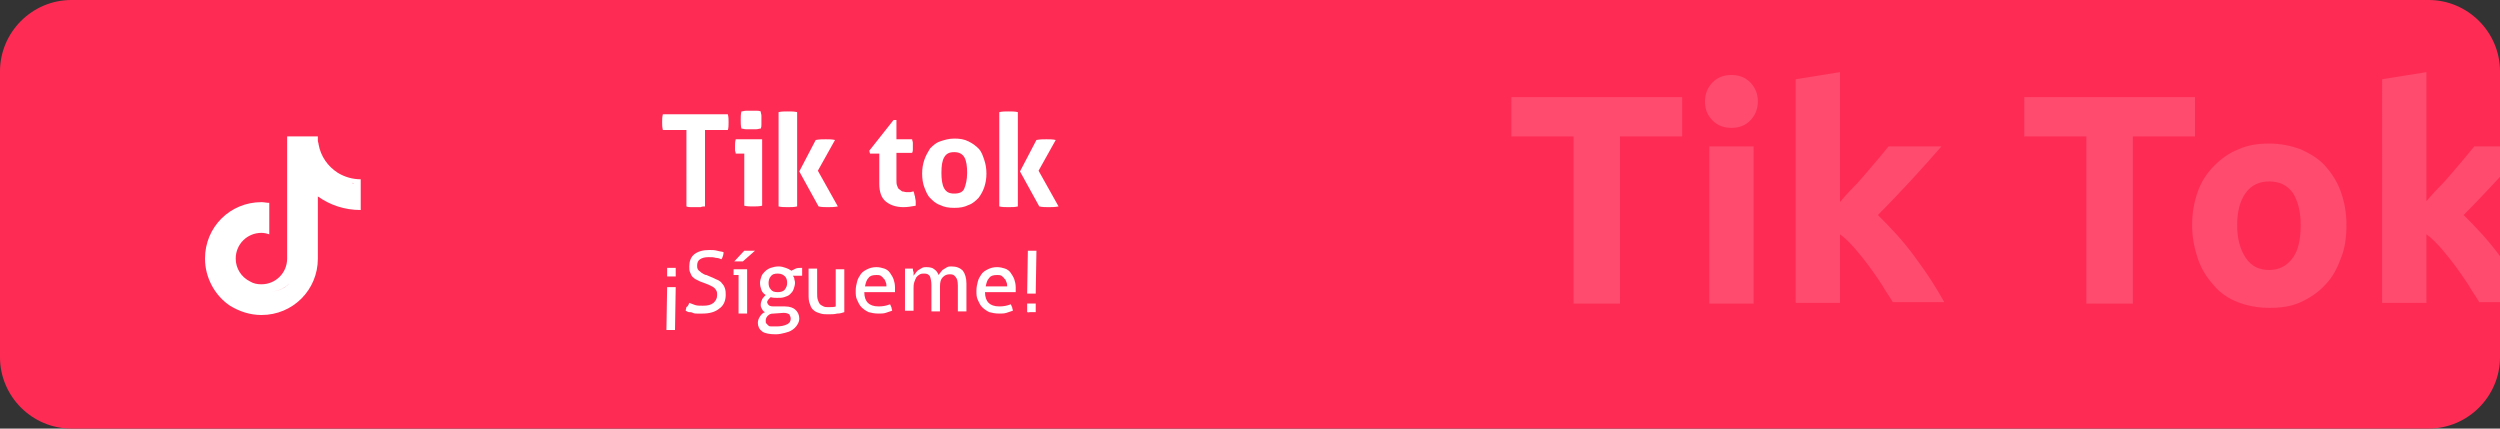
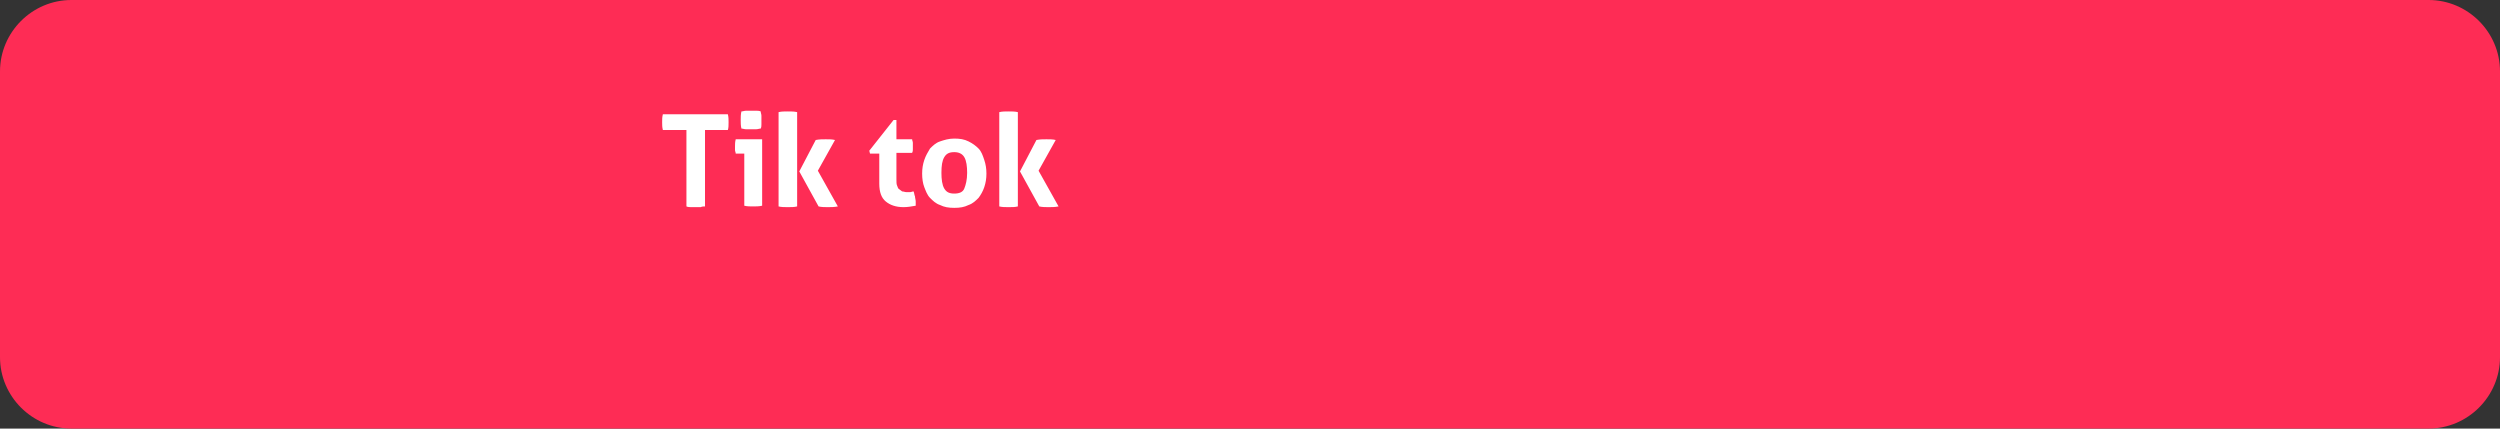
<svg xmlns="http://www.w3.org/2000/svg" version="1.1" id="Capa_1" x="0px" y="0px" viewBox="0 0 350 60" style="enable-background:new 0 0 350 60;" xml:space="preserve">
  <rect x="0" y="0" width="350" height="60" fill="#333333" stroke="none" />
  <style type="text/css">
	.st0{fill:#FE2C55;}
	.st1{opacity:0.15;fill:#FFFFFF;}
	.st2{fill:#FFFFFF;}
</style>
  <path class="st0" d="M340,60H10C4.5,60,0,55.5,0,50V10C0,4.5,4.5,0,10,0h330c5.5,0,10,4.5,10,10v40C350,55.5,345.5,60,340,60z" />
-   <path class="st1" d="M235.5,13.6v5.5h-8.7v23.4h-6.5V19.1h-8.7v-5.5H235.5z M246.1,14.2c0,1.1-0.4,2-1.1,2.7c-0.7,0.7-1.6,1-2.6,1  s-1.9-0.3-2.6-1c-0.7-0.7-1.1-1.5-1.1-2.7c0-1.1,0.4-2,1.1-2.7c0.7-0.7,1.6-1,2.6-1s1.9,0.3,2.6,1C245.7,12.2,246.1,13.1,246.1,14.2  z M245.5,42.5h-6.2V20.5h6.2V42.5z M257.5,28.4c0.6-0.7,1.2-1.4,1.9-2.1c0.7-0.7,1.3-1.4,1.9-2.1s1.2-1.4,1.7-2  c0.5-0.6,1-1.2,1.4-1.7h7.4c-1.5,1.7-2.9,3.3-4.3,4.8c-1.4,1.5-2.9,3.1-4.6,4.8c0.8,0.8,1.7,1.7,2.6,2.7c0.9,1,1.8,2.1,2.6,3.2  s1.6,2.2,2.3,3.3c0.7,1.1,1.3,2.1,1.8,3H265c-0.4-0.7-1-1.5-1.5-2.4c-0.6-0.9-1.2-1.8-1.8-2.6s-1.3-1.7-2-2.5  c-0.7-0.8-1.4-1.5-2.1-2v9.6h-6.2V11.1l6.2-1V28.4z M307.3,13.6v5.5h-8.7v23.4h-6.5V19.1h-8.7v-5.5H307.3z M328.5,31.5  c0,1.7-0.2,3.3-0.8,4.7c-0.5,1.4-1.2,2.7-2.2,3.7c-0.9,1-2.1,1.8-3.4,2.4s-2.8,0.8-4.4,0.8c-1.6,0-3.1-0.3-4.4-0.8s-2.5-1.3-3.4-2.4  c-0.9-1-1.7-2.2-2.2-3.7s-0.8-3-0.8-4.7c0-1.7,0.3-3.3,0.8-4.7c0.5-1.4,1.3-2.6,2.3-3.6s2.1-1.8,3.4-2.3c1.3-0.6,2.8-0.8,4.3-0.8  c1.6,0,3,0.3,4.4,0.8c1.3,0.6,2.5,1.3,3.4,2.3s1.7,2.2,2.2,3.6C328.2,28.2,328.5,29.7,328.5,31.5z M322.1,31.5  c0-1.9-0.4-3.4-1.1-4.5c-0.8-1.1-1.9-1.6-3.3-1.6s-2.5,0.5-3.3,1.6c-0.8,1.1-1.2,2.6-1.2,4.5c0,1.9,0.4,3.4,1.2,4.6s1.9,1.7,3.3,1.7  s2.5-0.6,3.3-1.7S322.1,33.4,322.1,31.5z M339.5,28.4c0.6-0.7,1.2-1.4,1.9-2.1c0.7-0.7,1.3-1.4,1.9-2.1s1.2-1.4,1.7-2  c0.5-0.6,1-1.2,1.4-1.7h7.4c-1.5,1.7-2.9,3.3-4.3,4.8c-1.4,1.5-2.9,3.1-4.6,4.8c0.8,0.8,1.7,1.7,2.6,2.7c0.9,1,1.8,2.1,2.6,3.2  s1.6,2.2,2.3,3.3c0.7,1.1,1.3,2.1,1.8,3h-7.1c-0.4-0.7-1-1.5-1.5-2.4c-0.6-0.9-1.2-1.8-1.8-2.6s-1.3-1.7-2-2.5  c-0.7-0.8-1.4-1.5-2.1-2v9.6h-6.2V11.1l6.2-1V28.4z" />
  <path class="st2" d="M96,18.2h-3.2c-0.1-0.4-0.1-0.7-0.1-1.1c0-0.4,0-0.7,0.1-1.1h9.1c0.1,0.4,0.1,0.7,0.1,1.1c0,0.4,0,0.8-0.1,1.1  h-3.2v10.7c-0.2,0-0.4,0-0.6,0.1c-0.2,0-0.4,0-0.6,0s-0.4,0-0.7,0c-0.2,0-0.5,0-0.7-0.1V18.2z M104.2,21.5h-1.2  c0-0.2-0.1-0.3-0.1-0.5s0-0.3,0-0.5c0-0.3,0-0.6,0.1-1h3.7v9.3c-0.4,0.1-0.9,0.1-1.3,0.1c-0.4,0-0.8,0-1.2-0.1V21.5z M103.8,18  c-0.1-0.4-0.1-0.8-0.1-1.2c0-0.4,0-0.8,0.1-1.2c0.2,0,0.4-0.1,0.7-0.1c0.2,0,0.4,0,0.6,0c0.2,0,0.4,0,0.7,0c0.2,0,0.5,0,0.7,0.1  c0,0.2,0.1,0.4,0.1,0.6c0,0.2,0,0.4,0,0.6c0,0.2,0,0.4,0,0.6c0,0.2,0,0.4-0.1,0.6c-0.2,0-0.4,0.1-0.7,0.1c-0.2,0-0.5,0-0.7,0  c-0.2,0-0.4,0-0.6,0C104.2,18.1,104,18,103.8,18z M109,15.7c0.4-0.1,0.8-0.1,1.3-0.1s0.9,0,1.3,0.1v13.2c-0.4,0.1-0.8,0.1-1.3,0.1  s-0.9,0-1.3-0.1V15.7z M111.9,24l2.3-4.4c0.5-0.1,0.9-0.1,1.4-0.1c0.5,0,0.9,0,1.3,0.1l-2.4,4.3l2.8,5c-0.5,0.1-1,0.1-1.4,0.1  c-0.4,0-0.9,0-1.3-0.1L111.9,24z M123,21.5h-1.2l-0.1-0.4l3.4-4.3h0.4v2.7h2.2c0,0.2,0.1,0.3,0.1,0.5c0,0.1,0,0.3,0,0.4  c0,0.2,0,0.3,0,0.5c0,0.2,0,0.3-0.1,0.5h-2.2v3.7c0,0.4,0,0.7,0.1,0.9c0.1,0.2,0.1,0.4,0.3,0.5c0.1,0.1,0.3,0.2,0.4,0.3  c0.2,0,0.4,0.1,0.6,0.1c0.2,0,0.4,0,0.5,0c0.2,0,0.3-0.1,0.5-0.1c0.1,0.2,0.1,0.5,0.2,0.7c0,0.2,0.1,0.5,0.1,0.7c0,0.1,0,0.2,0,0.3  c0,0.1,0,0.2,0,0.3c-0.6,0.1-1.1,0.2-1.7,0.2c-1.1,0-1.9-0.3-2.5-0.8c-0.6-0.5-0.9-1.3-0.9-2.5V21.5z M133.6,29.1  c-0.8,0-1.4-0.1-2-0.4c-0.6-0.2-1-0.6-1.4-1c-0.4-0.4-0.6-1-0.8-1.5s-0.3-1.2-0.3-1.9c0-0.7,0.1-1.3,0.3-1.9s0.5-1.1,0.8-1.6  c0.4-0.4,0.8-0.8,1.4-1s1.2-0.4,2-0.4c0.8,0,1.4,0.1,2,0.4c0.6,0.3,1,0.6,1.4,1s0.6,1,0.8,1.6s0.3,1.2,0.3,1.9  c0,0.7-0.1,1.3-0.3,1.9s-0.5,1.1-0.8,1.5c-0.4,0.4-0.8,0.8-1.4,1C135,29,134.4,29.1,133.6,29.1z M133.6,27.1c0.7,0,1.2-0.2,1.4-0.7  s0.4-1.2,0.4-2.2c0-0.9-0.1-1.7-0.4-2.2s-0.8-0.7-1.4-0.7c-0.7,0-1.1,0.2-1.4,0.7s-0.4,1.2-0.4,2.2c0,0.9,0.1,1.7,0.4,2.2  S132.9,27.1,133.6,27.1z M139.9,15.7c0.4-0.1,0.8-0.1,1.3-0.1s0.9,0,1.3,0.1v13.2c-0.4,0.1-0.8,0.1-1.3,0.1s-0.9,0-1.3-0.1V15.7z   M142.8,24l2.3-4.4c0.5-0.1,0.9-0.1,1.4-0.1c0.5,0,0.9,0,1.3,0.1l-2.4,4.3l2.8,5c-0.5,0.1-1,0.1-1.4,0.1c-0.4,0-0.9,0-1.3-0.1  L142.8,24z" />
-   <path class="st2" d="M94.6,37.5c0,0.1,0,0.2,0,0.3c0,0.1,0,0.2,0,0.3c0,0.1,0,0.2,0,0.3c0,0.1,0,0.2,0,0.3c-0.1,0-0.2,0-0.3,0  c-0.1,0-0.2,0-0.3,0c-0.1,0-0.2,0-0.3,0c-0.1,0-0.2,0-0.3,0c0-0.1,0-0.2,0-0.3c0-0.1,0-0.2,0-0.3c0-0.1,0-0.2,0-0.3  c0-0.1,0-0.2,0-0.3c0.1,0,0.2,0,0.3,0s0.2,0,0.3,0c0.1,0,0.2,0,0.3,0C94.4,37.5,94.5,37.5,94.6,37.5z M94.5,46.2c-0.1,0-0.2,0-0.3,0  c-0.1,0-0.2,0-0.3,0c-0.1,0-0.2,0-0.3,0c-0.1,0-0.2,0-0.3,0l0.1-6c0.1,0,0.2,0,0.3,0c0.1,0,0.2,0,0.3,0c0.1,0,0.2,0,0.3,0  c0.1,0,0.2,0,0.3,0L94.5,46.2z M96.5,42.4c0.3,0.1,0.5,0.2,0.8,0.3c0.3,0.1,0.6,0.1,1.1,0.1c0.7,0,1.1-0.1,1.5-0.4  c0.3-0.3,0.5-0.6,0.5-1.1c0-0.2,0-0.4-0.1-0.6c-0.1-0.2-0.2-0.3-0.3-0.4c-0.1-0.1-0.3-0.2-0.5-0.3c-0.2-0.1-0.4-0.2-0.7-0.3L98,39.4  c-0.2-0.1-0.4-0.2-0.6-0.3c-0.2-0.1-0.4-0.3-0.5-0.4s-0.2-0.4-0.3-0.6c-0.1-0.2-0.1-0.5-0.1-0.8c0-0.7,0.2-1.3,0.7-1.7  s1.2-0.6,2.1-0.6c0.4,0,0.7,0,1.1,0.1c0.3,0.1,0.6,0.1,0.9,0.2c0,0.3-0.1,0.7-0.3,1c-0.2-0.1-0.5-0.2-0.8-0.2  c-0.3-0.1-0.6-0.1-1-0.1c-0.5,0-0.9,0.1-1.2,0.3c-0.3,0.2-0.4,0.5-0.4,0.9c0,0.2,0,0.3,0.1,0.5s0.2,0.2,0.3,0.3  c0.1,0.1,0.2,0.2,0.4,0.3s0.3,0.2,0.5,0.2l0.7,0.3c0.3,0.1,0.6,0.3,0.9,0.4c0.2,0.1,0.5,0.3,0.6,0.5c0.2,0.2,0.3,0.4,0.4,0.7  c0.1,0.3,0.1,0.6,0.1,0.9c0,0.8-0.3,1.5-0.9,1.9c-0.6,0.5-1.4,0.7-2.4,0.7c-0.2,0-0.5,0-0.7,0c-0.2,0-0.4,0-0.6-0.1  s-0.3-0.1-0.5-0.1s-0.3-0.1-0.5-0.2c0-0.2,0.1-0.4,0.1-0.5C96.4,42.8,96.4,42.6,96.5,42.4z M103.5,38.5h-0.8c0-0.1,0-0.1,0-0.2  s0-0.2,0-0.2c0-0.1,0-0.2,0-0.2s0-0.2,0-0.2h1.9v6.2c-0.1,0-0.2,0-0.3,0s-0.2,0-0.3,0c-0.1,0-0.2,0-0.3,0c-0.1,0-0.2,0-0.3,0V38.5z   M104,36.6c-0.1,0-0.2,0-0.3,0c-0.1,0-0.2,0-0.3,0c-0.1,0-0.2,0-0.3,0c-0.1,0-0.2,0-0.3,0l1.4-1.5c0.1,0,0.2,0,0.4,0s0.3,0,0.4,0  c0.1,0,0.3,0,0.4,0s0.2,0,0.3,0L104,36.6z M109.9,42.9c0.7,0,1.2,0.2,1.5,0.5c0.3,0.3,0.5,0.7,0.5,1.2c0,0.3-0.1,0.6-0.3,0.9  c-0.2,0.3-0.4,0.5-0.7,0.7c-0.3,0.2-0.6,0.3-1,0.4c-0.4,0.1-0.8,0.2-1.3,0.2c-0.8,0-1.5-0.1-1.9-0.4c-0.4-0.3-0.6-0.7-0.6-1.2  c0-0.3,0.1-0.6,0.3-0.9c0.2-0.3,0.4-0.5,0.7-0.6c-0.2-0.1-0.3-0.2-0.4-0.4c-0.1-0.2-0.2-0.3-0.2-0.6c0-0.3,0.1-0.6,0.2-0.8  c0.1-0.2,0.3-0.4,0.5-0.6c-0.3-0.2-0.5-0.4-0.6-0.7s-0.2-0.6-0.2-1c0-0.3,0.1-0.6,0.2-0.9c0.1-0.3,0.3-0.5,0.5-0.7s0.5-0.4,0.8-0.5  c0.3-0.1,0.7-0.2,1.1-0.2c0.4,0,0.7,0.1,1,0.2c0.3,0.1,0.5,0.2,0.8,0.4c0.2-0.1,0.4-0.2,0.6-0.3s0.6-0.1,0.9-0.1c0,0.2,0,0.3,0,0.5  c0,0.1,0,0.2,0,0.3s0,0.2,0,0.3H111c0.1,0.1,0.2,0.3,0.2,0.4c0,0.2,0.1,0.3,0.1,0.6c0,0.3-0.1,0.6-0.2,0.9c-0.1,0.3-0.3,0.5-0.5,0.7  c-0.2,0.2-0.5,0.3-0.8,0.4c-0.3,0.1-0.6,0.1-1,0.1c-0.3,0-0.6,0-0.9-0.1c-0.1,0.1-0.2,0.2-0.3,0.3s-0.2,0.3-0.2,0.4  c0,0.1,0.1,0.3,0.2,0.4c0.1,0.1,0.3,0.2,0.7,0.2L109.9,42.9z M108.3,43.9c-0.4,0-0.6,0.1-0.8,0.3c-0.2,0.2-0.3,0.4-0.3,0.7  c0,0.2,0,0.3,0.1,0.4c0.1,0.1,0.2,0.2,0.3,0.3c0.1,0.1,0.3,0.1,0.5,0.1c0.2,0,0.4,0,0.6,0c0.6,0,1.1-0.1,1.5-0.3  c0.4-0.2,0.5-0.5,0.5-0.8c0-0.2-0.1-0.4-0.2-0.6c-0.2-0.1-0.4-0.2-0.8-0.2L108.3,43.9z M108.9,40.9c0.4,0,0.8-0.1,1-0.4  s0.3-0.5,0.3-0.9c0-0.4-0.1-0.7-0.3-0.9s-0.5-0.4-1-0.4s-0.8,0.1-1,0.4c-0.2,0.2-0.3,0.6-0.3,0.9c0,0.4,0.1,0.7,0.3,0.9  C108.1,40.8,108.4,40.9,108.9,40.9z M113.2,37.6c0.1,0,0.2,0,0.3,0c0.1,0,0.2,0,0.3,0c0.1,0,0.2,0,0.3,0s0.2,0,0.3,0v3.4  c0,0.4,0,0.7,0.1,1c0.1,0.3,0.2,0.5,0.3,0.6c0.1,0.1,0.3,0.2,0.5,0.3c0.2,0.1,0.4,0.1,0.7,0.1c0.4,0,0.8,0,1-0.1v-5.2  c0.1,0,0.2,0,0.3,0c0.1,0,0.2,0,0.3,0c0.1,0,0.2,0,0.3,0s0.2,0,0.3,0v6c-0.3,0.1-0.6,0.2-1,0.2c-0.4,0.1-0.8,0.1-1.2,0.1  c-0.4,0-0.8,0-1.1-0.1c-0.3-0.1-0.7-0.2-0.9-0.4c-0.3-0.2-0.5-0.5-0.6-0.9c-0.2-0.4-0.2-0.9-0.2-1.5V37.6z M121,40.9  c0,0.7,0.2,1.2,0.5,1.5c0.3,0.3,0.8,0.5,1.5,0.5c0.6,0,1.1-0.1,1.6-0.3c0.1,0.1,0.1,0.3,0.2,0.4c0,0.2,0.1,0.3,0.1,0.5  c-0.3,0.1-0.6,0.2-0.9,0.3c-0.3,0.1-0.7,0.1-1,0.1c-0.6,0-1-0.1-1.4-0.2c-0.4-0.2-0.7-0.4-1-0.7s-0.4-0.6-0.6-1s-0.2-0.8-0.2-1.3  c0-0.5,0.1-0.9,0.2-1.3c0.1-0.4,0.3-0.7,0.5-1c0.2-0.3,0.5-0.5,0.9-0.7c0.4-0.2,0.8-0.3,1.3-0.3c0.4,0,0.8,0.1,1.1,0.2  c0.3,0.1,0.6,0.3,0.8,0.6c0.2,0.3,0.4,0.6,0.5,0.9c0.1,0.3,0.2,0.7,0.2,1.1c0,0.1,0,0.2,0,0.4c0,0.1,0,0.2,0,0.3H121z M124.1,40.1  c0-0.2,0-0.4-0.1-0.6c-0.1-0.2-0.1-0.4-0.3-0.5c-0.1-0.2-0.3-0.3-0.4-0.4c-0.2-0.1-0.4-0.1-0.6-0.1c-0.5,0-0.9,0.1-1.1,0.4  c-0.3,0.3-0.4,0.7-0.5,1.2H124.1z M126.8,37.6c0.1,0,0.2,0,0.3,0s0.2,0,0.3,0c0.1,0,0.2,0,0.2,0c0.1,0,0.2,0,0.2,0  c0,0.1,0,0.3,0.1,0.5c0,0.2,0,0.4,0,0.5c0.1-0.1,0.2-0.3,0.3-0.4c0.1-0.1,0.2-0.3,0.4-0.4s0.3-0.2,0.5-0.3c0.2-0.1,0.4-0.1,0.6-0.1  c0.5,0,0.9,0.1,1.1,0.3c0.3,0.2,0.5,0.5,0.6,0.8c0.1-0.1,0.2-0.3,0.3-0.4c0.1-0.1,0.2-0.3,0.4-0.4s0.3-0.2,0.5-0.3s0.4-0.1,0.6-0.1  c0.7,0,1.2,0.2,1.6,0.6c0.3,0.4,0.5,1,0.5,1.8v3.9c-0.1,0-0.2,0-0.3,0c-0.1,0-0.2,0-0.3,0s-0.2,0-0.3,0s-0.2,0-0.3,0v-3.6  c0-0.6-0.1-1-0.3-1.2c-0.2-0.3-0.4-0.4-0.8-0.4c-0.4,0-0.7,0.1-1,0.4s-0.4,0.7-0.4,1.3v3.5c-0.1,0-0.2,0-0.3,0c-0.1,0-0.2,0-0.3,0  c-0.1,0-0.2,0-0.3,0s-0.2,0-0.3,0v-3.7c0-0.5-0.1-0.9-0.2-1.2c-0.2-0.3-0.4-0.4-0.8-0.4c-0.2,0-0.4,0-0.6,0.1  c-0.2,0.1-0.3,0.2-0.5,0.4c-0.1,0.2-0.2,0.4-0.3,0.7c-0.1,0.3-0.1,0.6-0.1,0.9v3.1c-0.1,0-0.2,0-0.3,0s-0.2,0-0.3,0  c-0.1,0-0.2,0-0.3,0c-0.1,0-0.2,0-0.3,0V37.6z M137.9,40.9c0,0.7,0.2,1.2,0.5,1.5c0.3,0.3,0.8,0.5,1.5,0.5c0.6,0,1.1-0.1,1.6-0.3  c0.1,0.1,0.1,0.3,0.2,0.4c0,0.2,0.1,0.3,0.1,0.5c-0.3,0.1-0.6,0.2-0.9,0.3c-0.3,0.1-0.7,0.1-1,0.1c-0.6,0-1-0.1-1.4-0.2  c-0.4-0.2-0.7-0.4-1-0.7s-0.4-0.6-0.6-1s-0.2-0.8-0.2-1.3c0-0.5,0.1-0.9,0.2-1.3c0.1-0.4,0.3-0.7,0.5-1c0.2-0.3,0.5-0.5,0.9-0.7  c0.4-0.2,0.8-0.3,1.3-0.3c0.4,0,0.8,0.1,1.1,0.2c0.3,0.1,0.6,0.3,0.8,0.6c0.2,0.3,0.4,0.6,0.5,0.9c0.1,0.3,0.2,0.7,0.2,1.1  c0,0.1,0,0.2,0,0.4c0,0.1,0,0.2,0,0.3H137.9z M141,40.1c0-0.2,0-0.4-0.1-0.6c-0.1-0.2-0.1-0.4-0.3-0.5c-0.1-0.2-0.3-0.3-0.4-0.4  c-0.2-0.1-0.4-0.1-0.6-0.1c-0.5,0-0.9,0.1-1.1,0.4c-0.3,0.3-0.4,0.7-0.5,1.2H141z M143.8,43.7c0-0.1,0-0.2,0-0.3c0-0.1,0-0.2,0-0.3  c0-0.1,0-0.2,0-0.3c0-0.1,0-0.2,0-0.3c0.1,0,0.2,0,0.3,0s0.2,0,0.3,0c0.1,0,0.2,0,0.3,0c0.1,0,0.2,0,0.3,0c0,0.1,0,0.2,0,0.3  c0,0.1,0,0.2,0,0.3s0,0.2,0,0.3c0,0.1,0,0.2,0,0.3c-0.1,0-0.2,0-0.3,0c-0.1,0-0.2,0-0.3,0c-0.1,0-0.2,0-0.3,0  C144.1,43.8,144,43.7,143.8,43.7z M143.9,35.1c0.1,0,0.2,0,0.3,0s0.2,0,0.3,0c0.1,0,0.2,0,0.3,0c0.1,0,0.2,0,0.3,0l-0.1,6  c-0.2,0-0.4,0-0.6,0c-0.2,0-0.4,0-0.6,0L143.9,35.1z" />
-   <path class="st2" d="M47.3,24.2c0.1,0.1,0.2,0.2,0.2,0.2C47.5,24.4,47.4,24.3,47.3,24.2c-1.4-0.9-2.4-2.3-2.7-4  c0-0.2-0.1-0.3-0.1-0.5v-0.6h-4.3v17.1c0,2-1.6,3.6-3.6,3.6c-0.6,0-1.1-0.1-1.6-0.4c-1.2-0.6-2-1.8-2-3.2c0-2,1.6-3.6,3.6-3.6  c0.4,0,0.8,0.1,1.1,0.2v-3.4c0,0,0,0,0,0v-1c-0.4,0-0.7-0.1-1.1-0.1c-4.4,0-7.9,3.5-7.9,7.9c0,2.7,1.4,5.2,3.5,6.6c0,0,0,0,0,0  c1.3,0.8,2.8,1.3,4.4,1.3c4.4,0,7.9-3.5,7.9-7.9l0-8.7c1.7,1.2,3.7,1.9,6,1.9V26v-0.9C49.4,25.1,48.3,24.8,47.3,24.2z M37.9,40.8  c1.6,0,3-1.1,3.5-2.5C40.8,39.8,39.5,40.8,37.9,40.8z M49.7,25.8c0.1,0,0.2,0.1,0.3,0.1C49.9,25.9,49.8,25.8,49.7,25.8z M48.3,25.1  C48.3,25.1,48.3,25.1,48.3,25.1C48.3,25.1,48.3,25.1,48.3,25.1z M48.6,25.3c0,0,0.1,0.1,0.1,0.1C48.7,25.3,48.7,25.3,48.6,25.3z   M49,25.5c0.1,0,0.1,0.1,0.2,0.1C49.1,25.5,49,25.5,49,25.5z M49.3,25.6c0.1,0,0.2,0.1,0.3,0.1C49.5,25.7,49.4,25.7,49.3,25.6z" />
</svg>